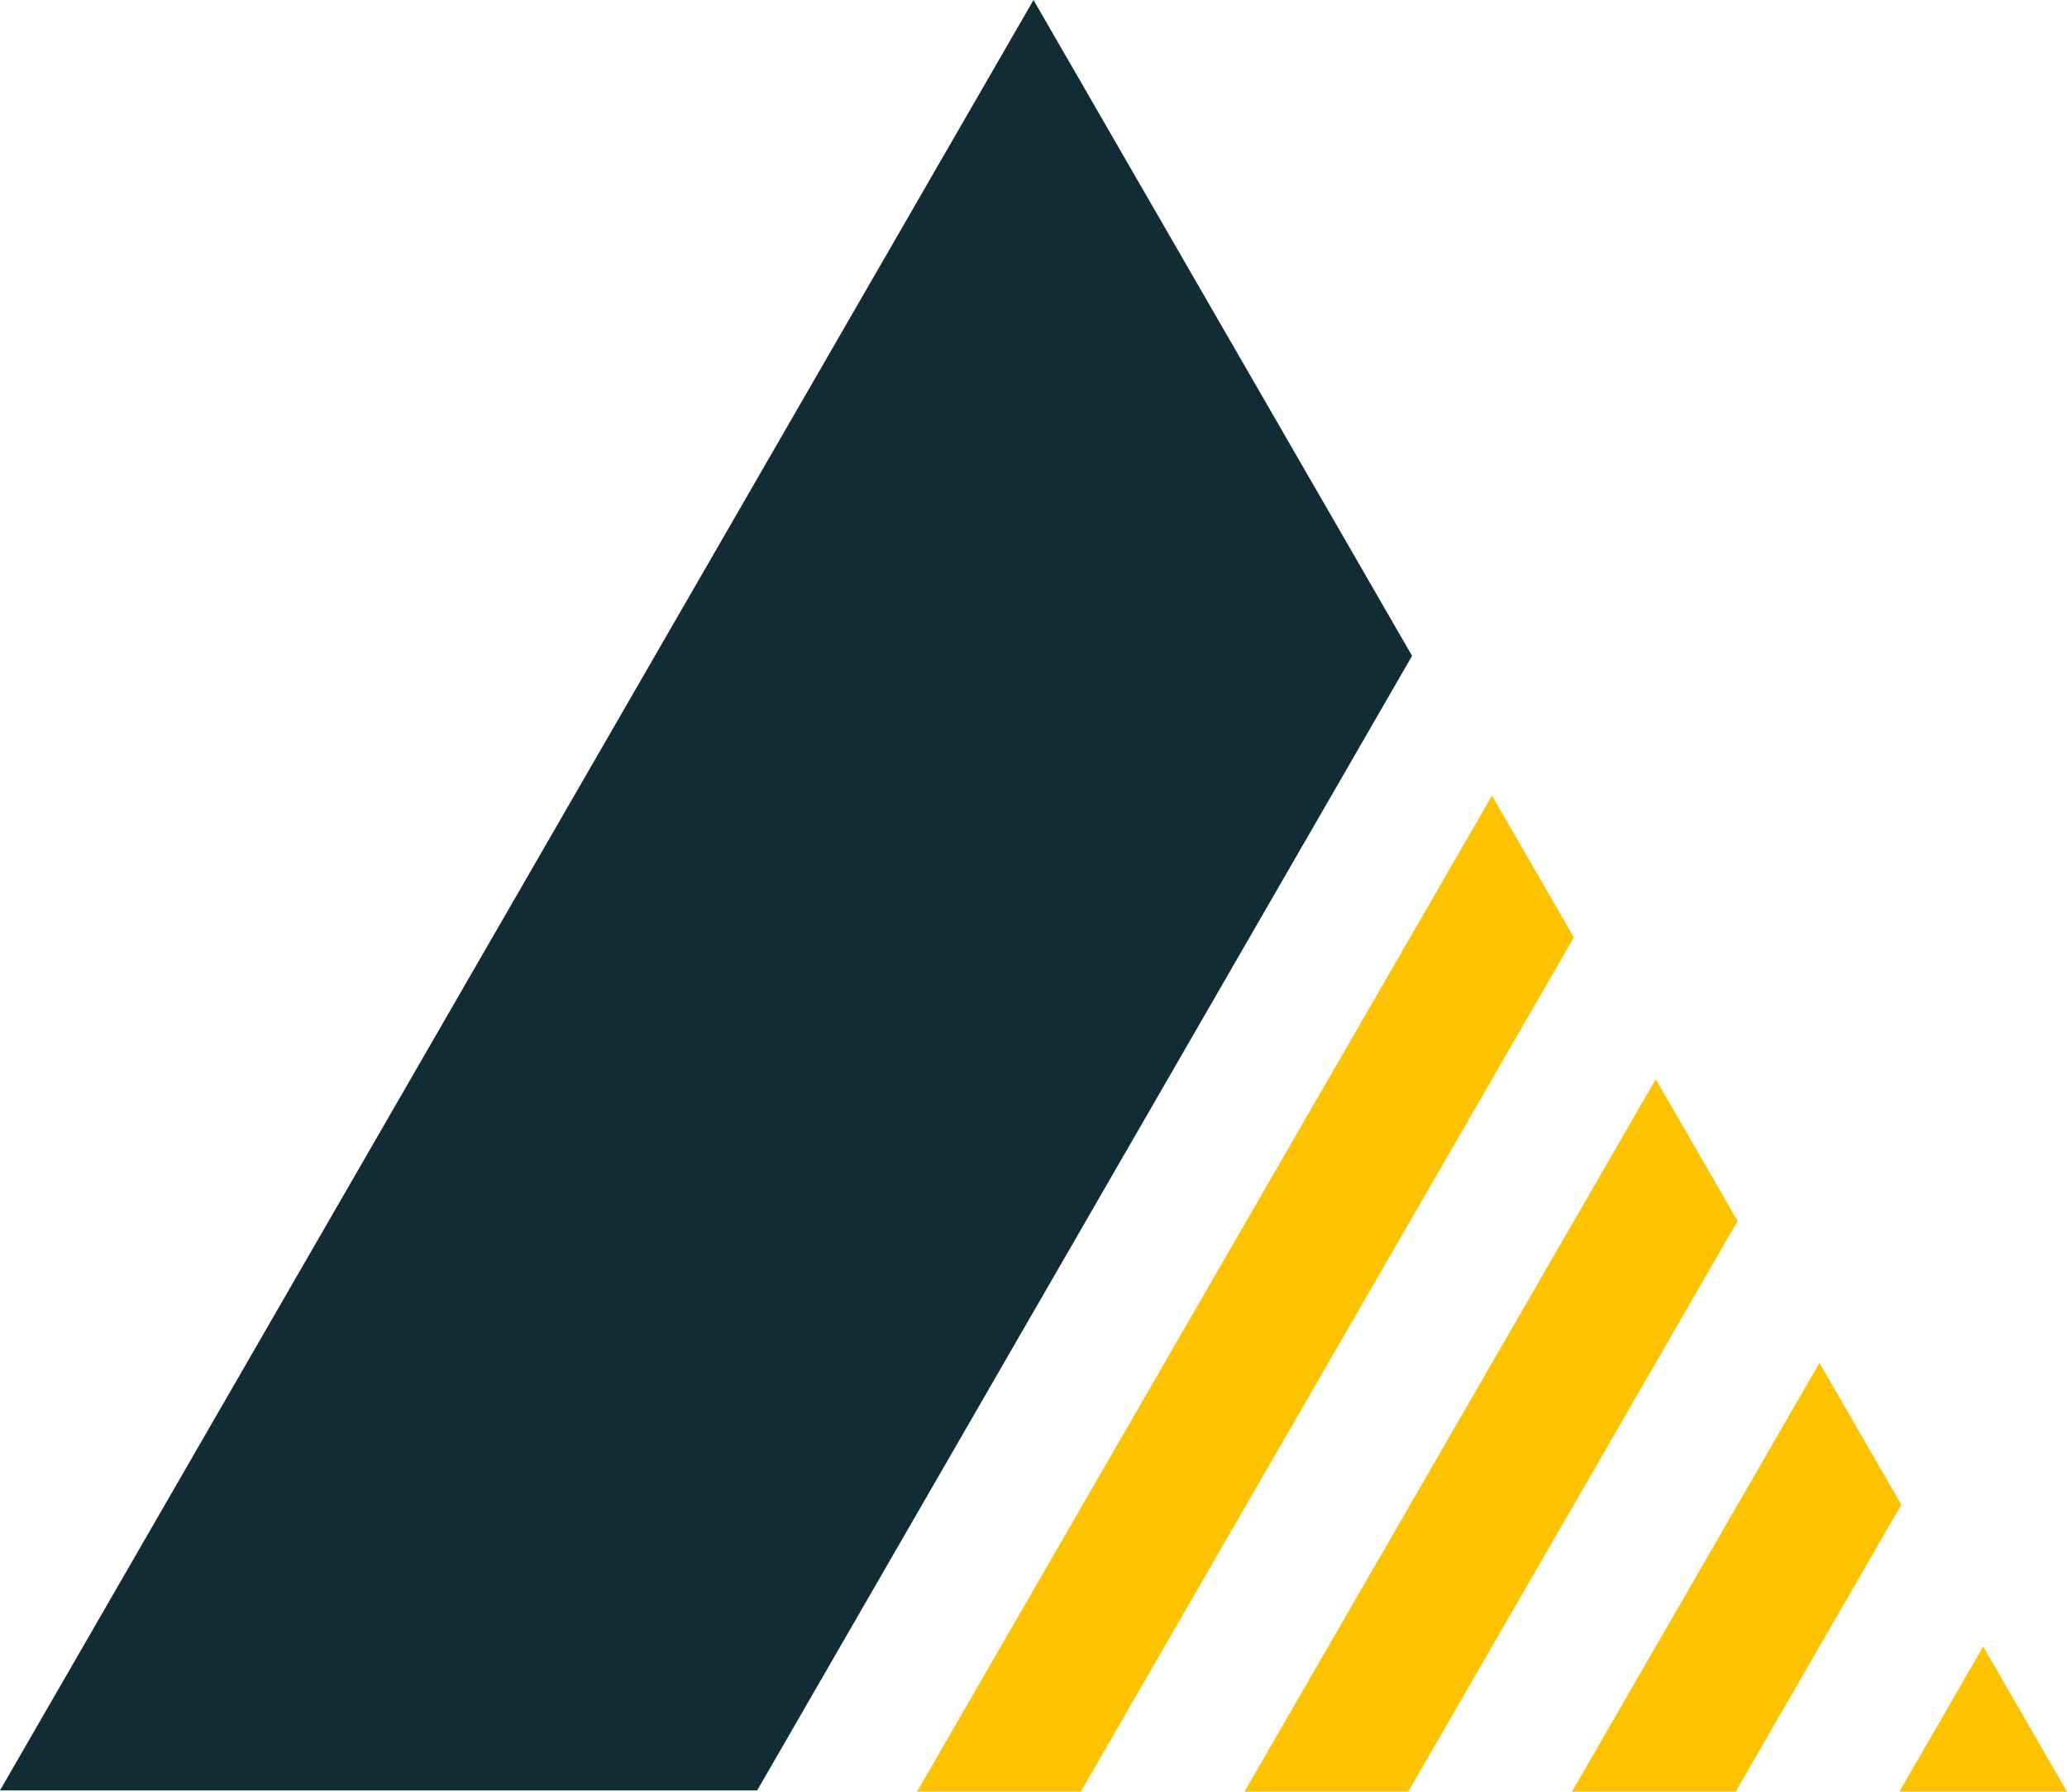
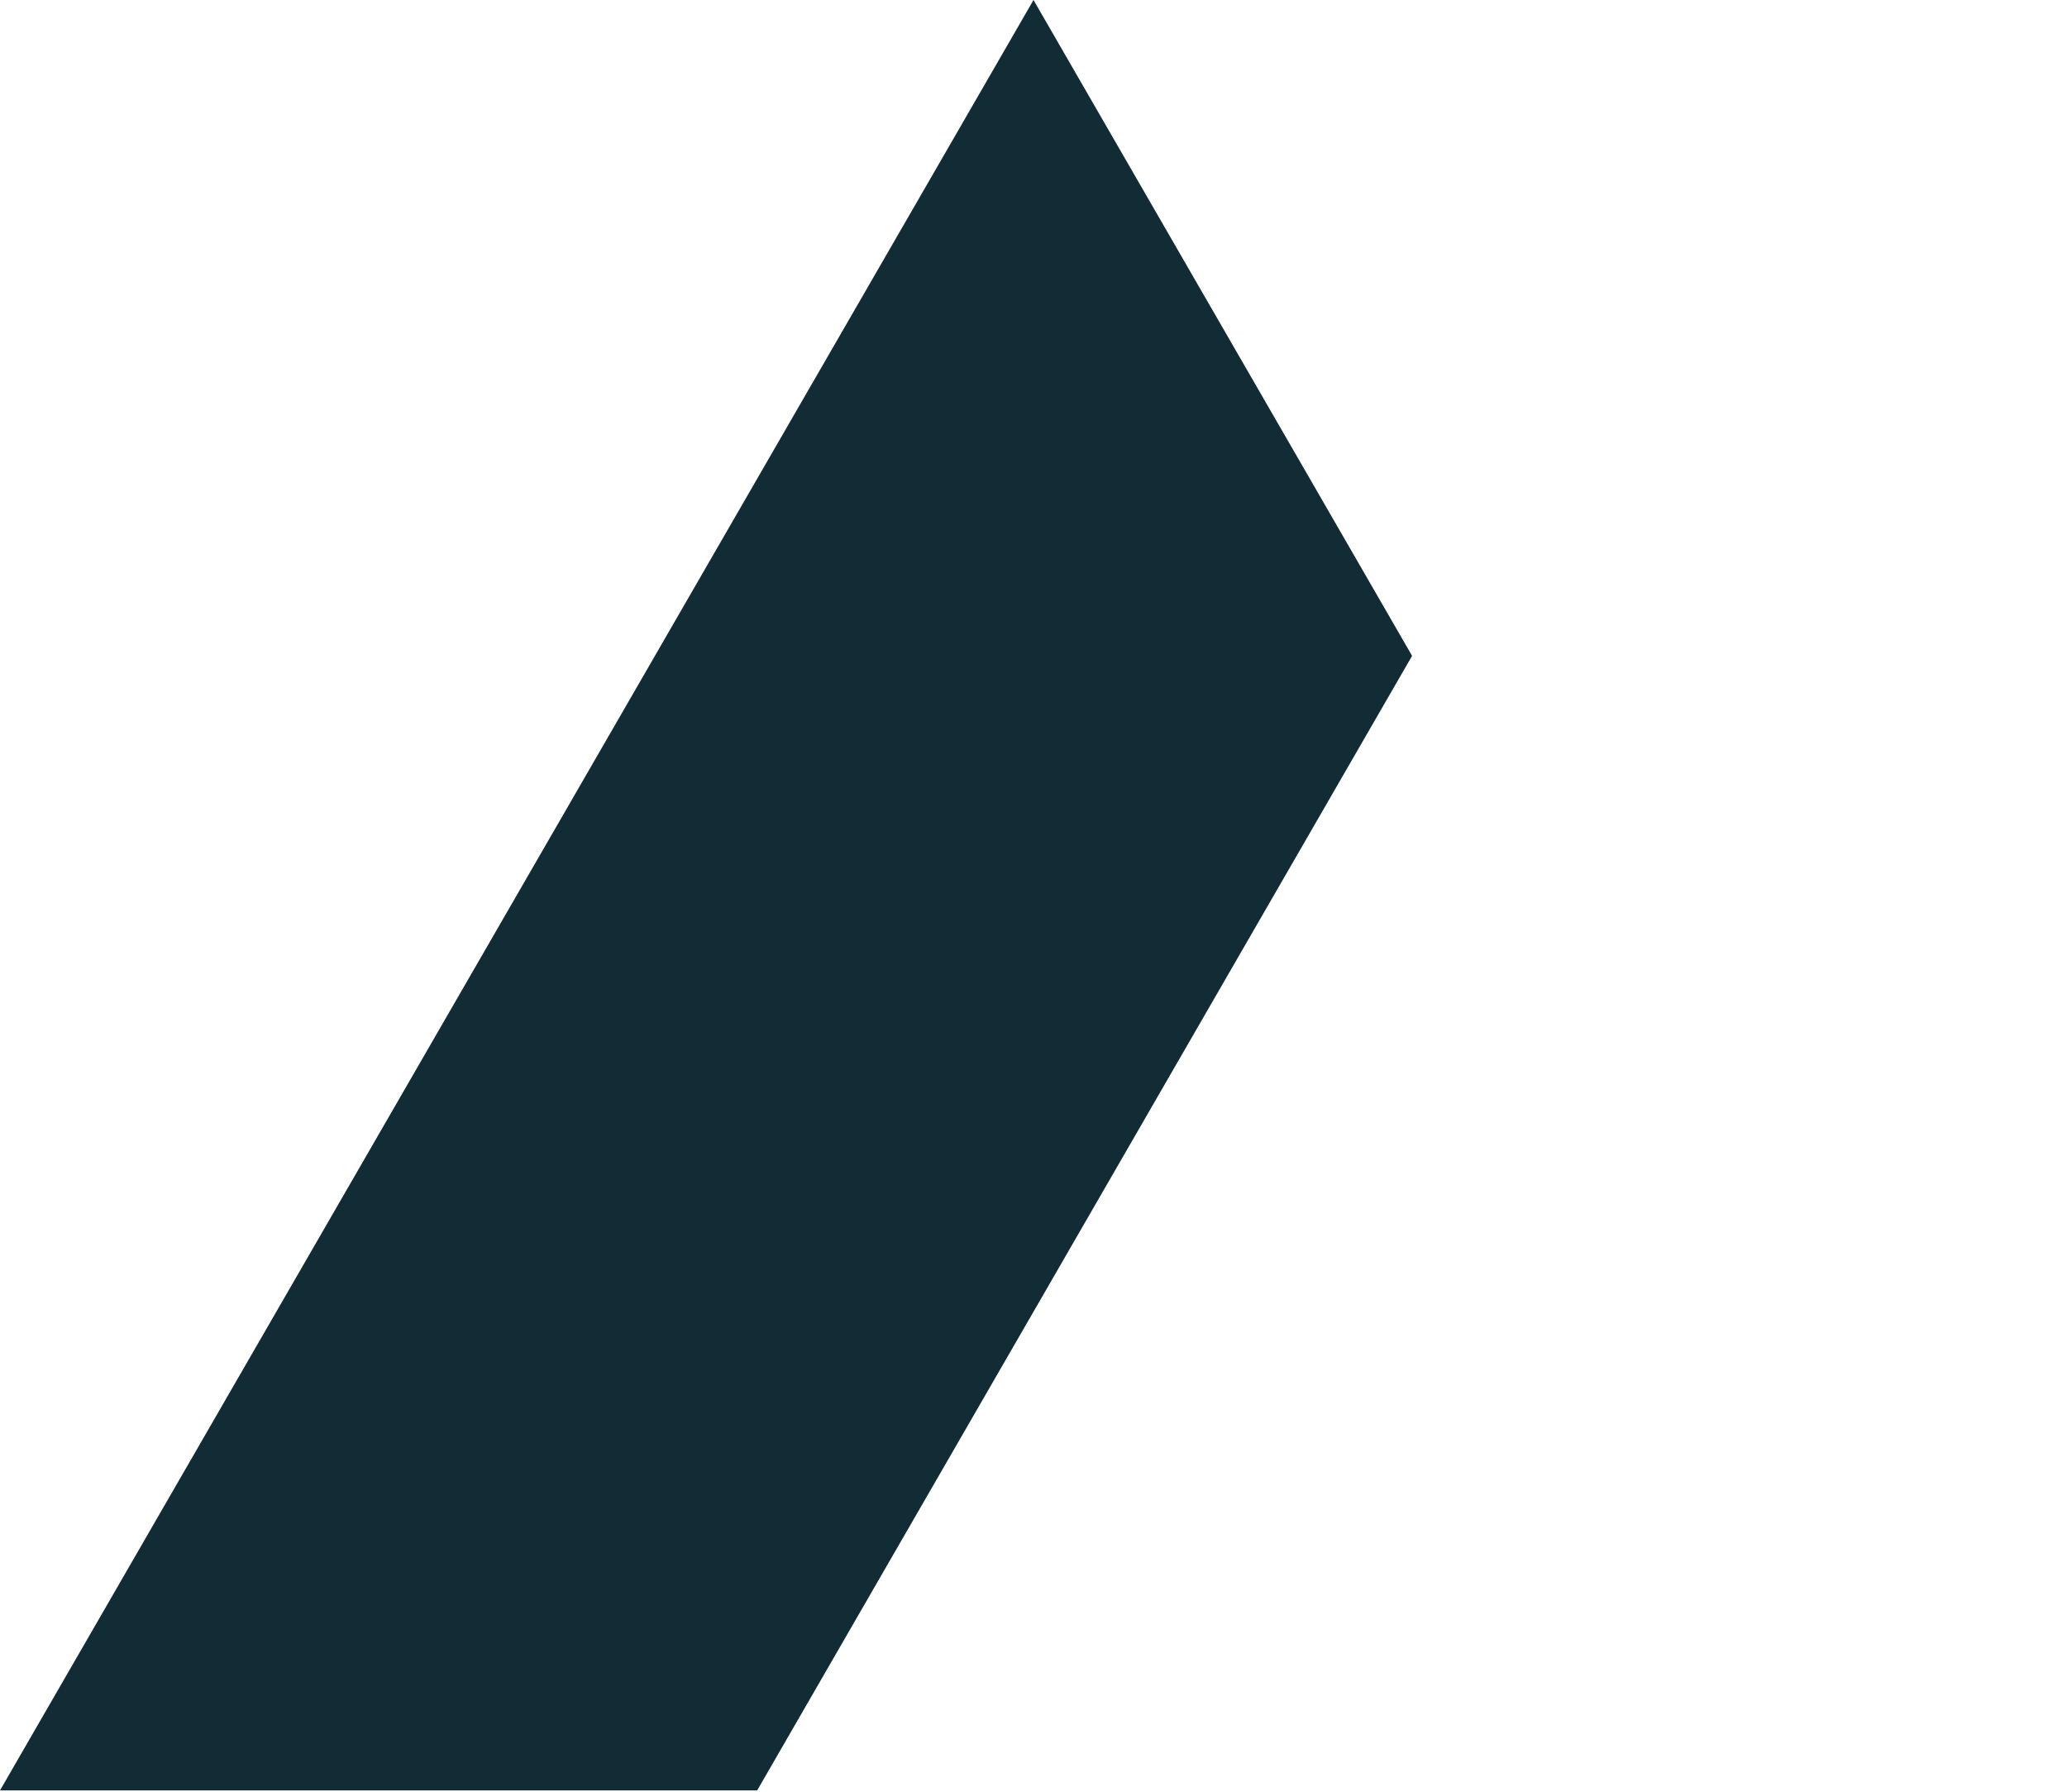
<svg xmlns="http://www.w3.org/2000/svg" width="167.669" height="145.307" viewBox="0 0 167.669 145.307">
  <g transform="translate(0 0)">
    <path d="M83.835,0,0,145.206H61.42l53.124-92.015Z" fill="#122c35" />
-     <path d="M74.386,145.307H87.667l40-69.284-6.641-11.5Z" fill="#fdc300" />
-     <path d="M100.949,145.307h13.281l26.72-46.281-6.641-11.5Z" fill="#fdc300" />
-     <path d="M127.511,145.307h13.281L154.23,122.03l-6.64-11.5Z" fill="#fdc300" />
-     <path d="M154.074,145.307h13.595l-6.8-11.775Z" fill="#fdc300" />
  </g>
</svg>